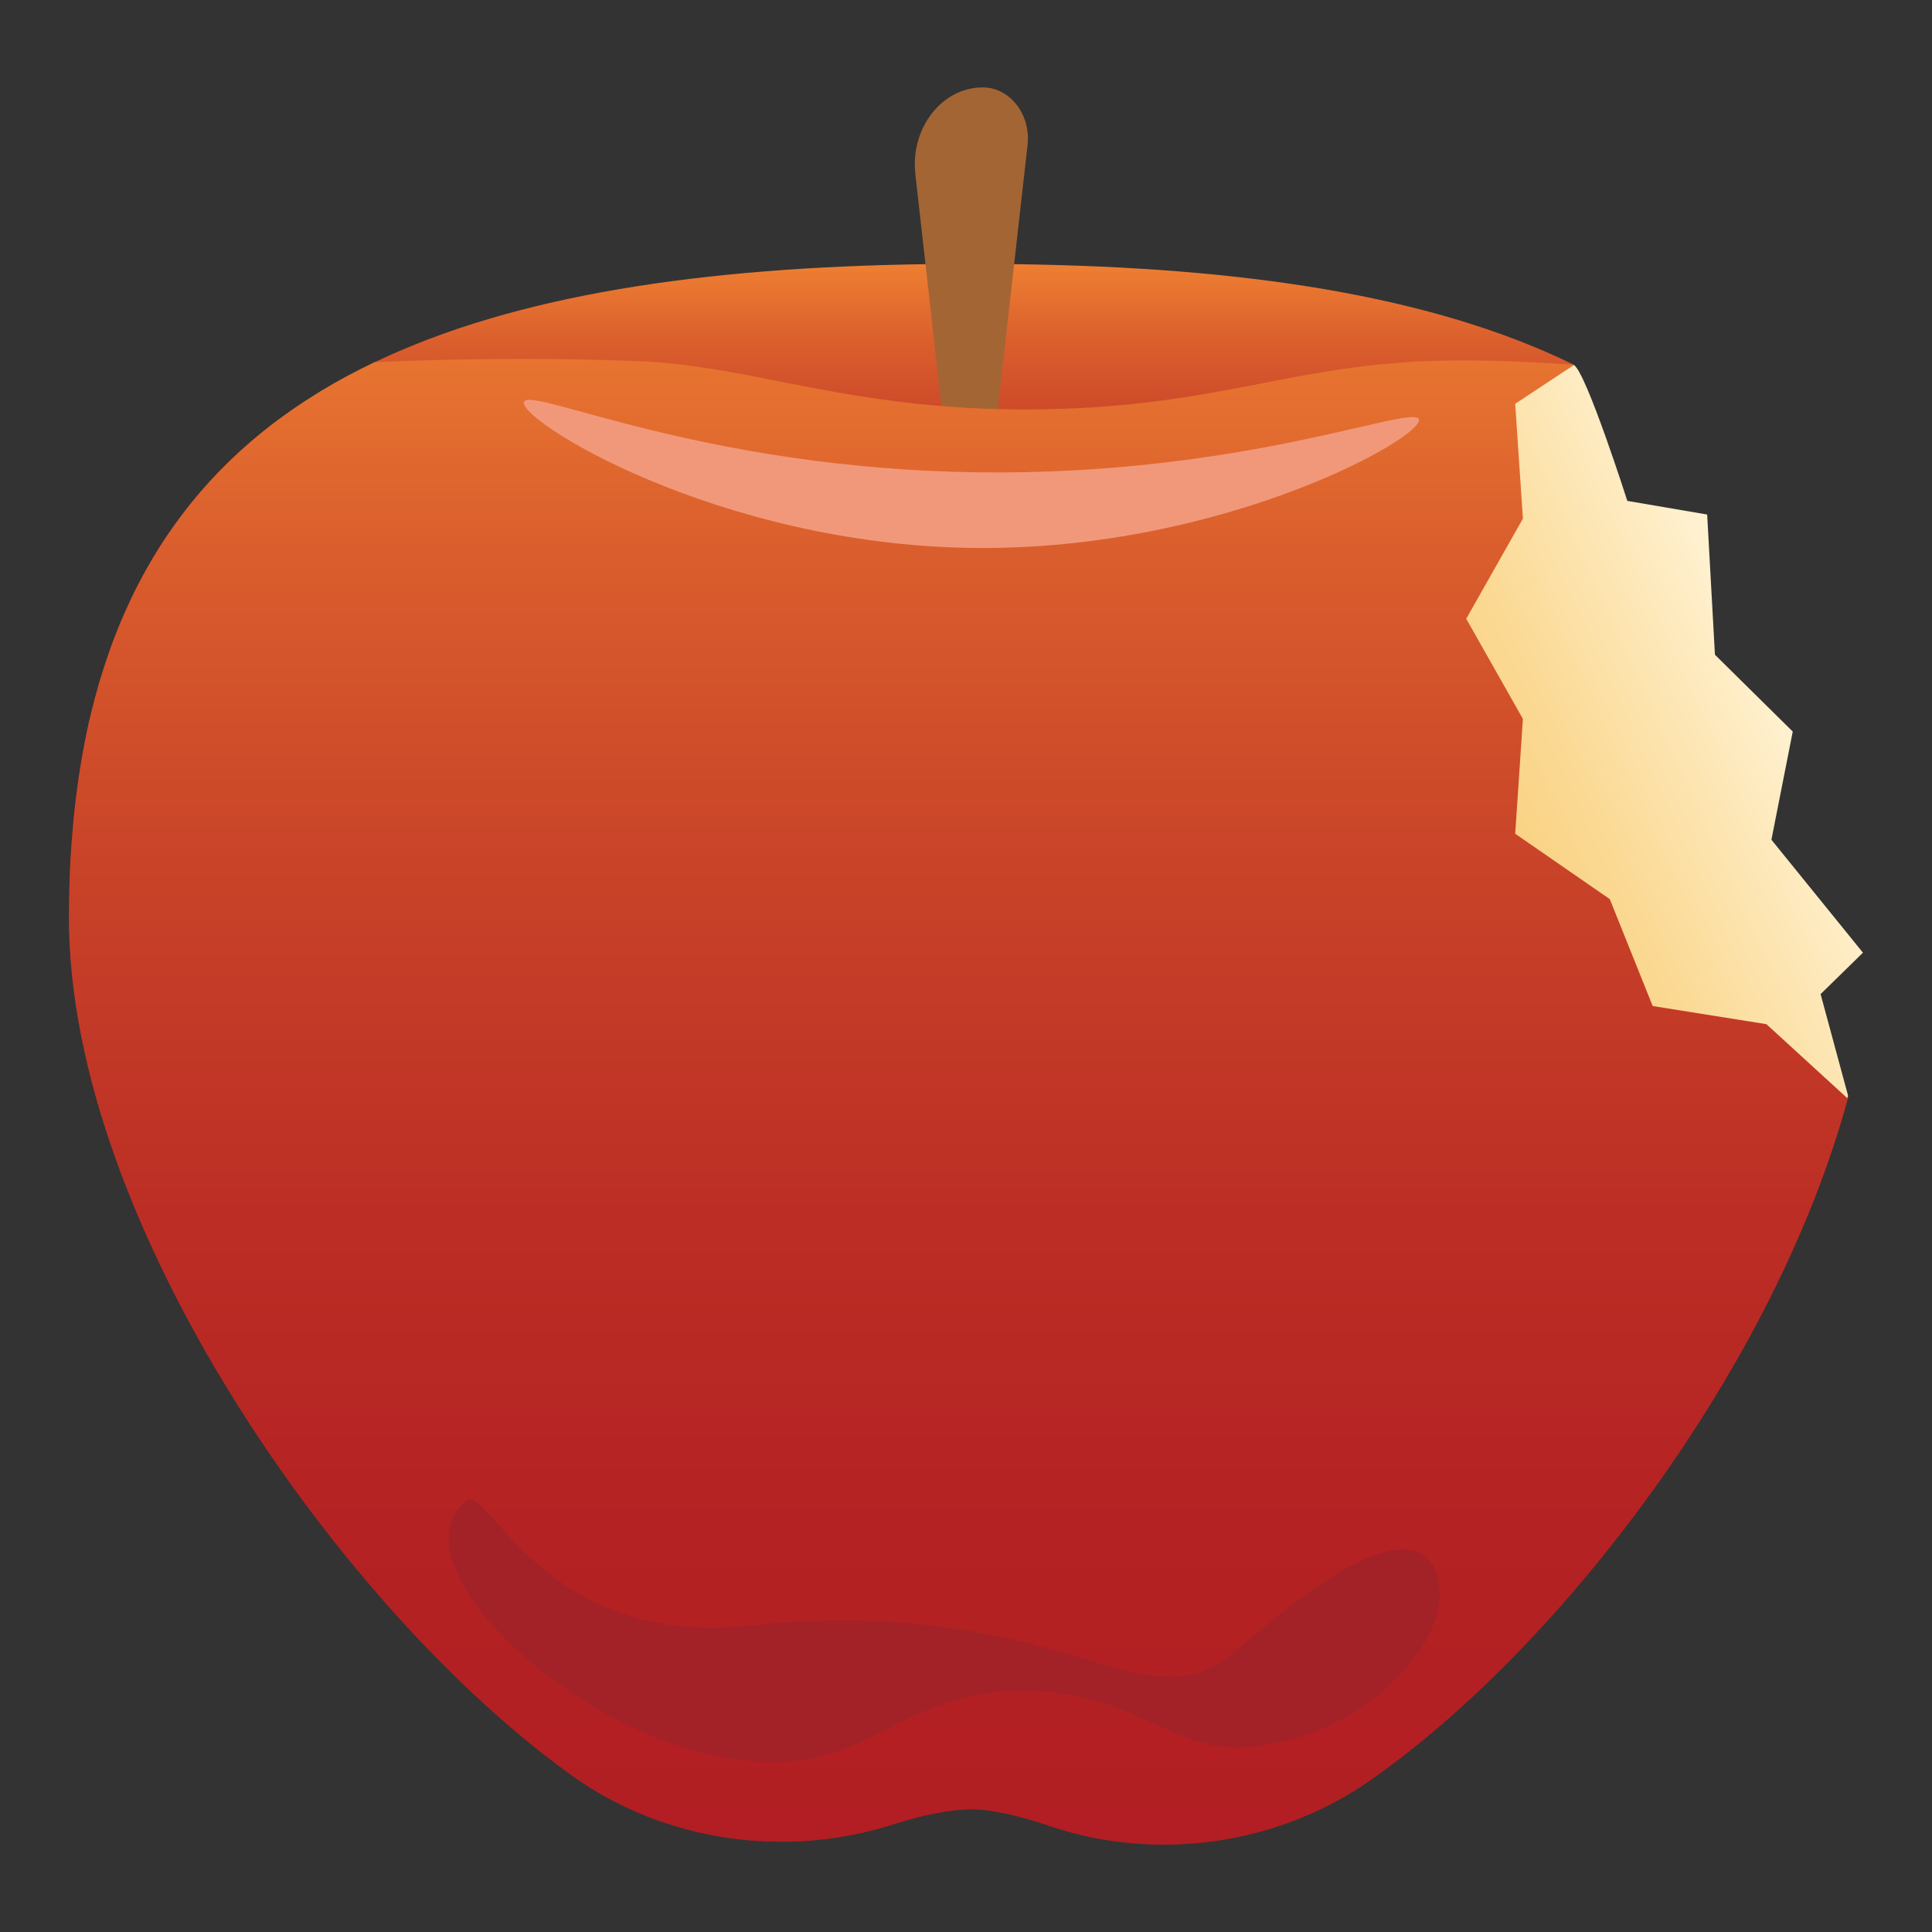
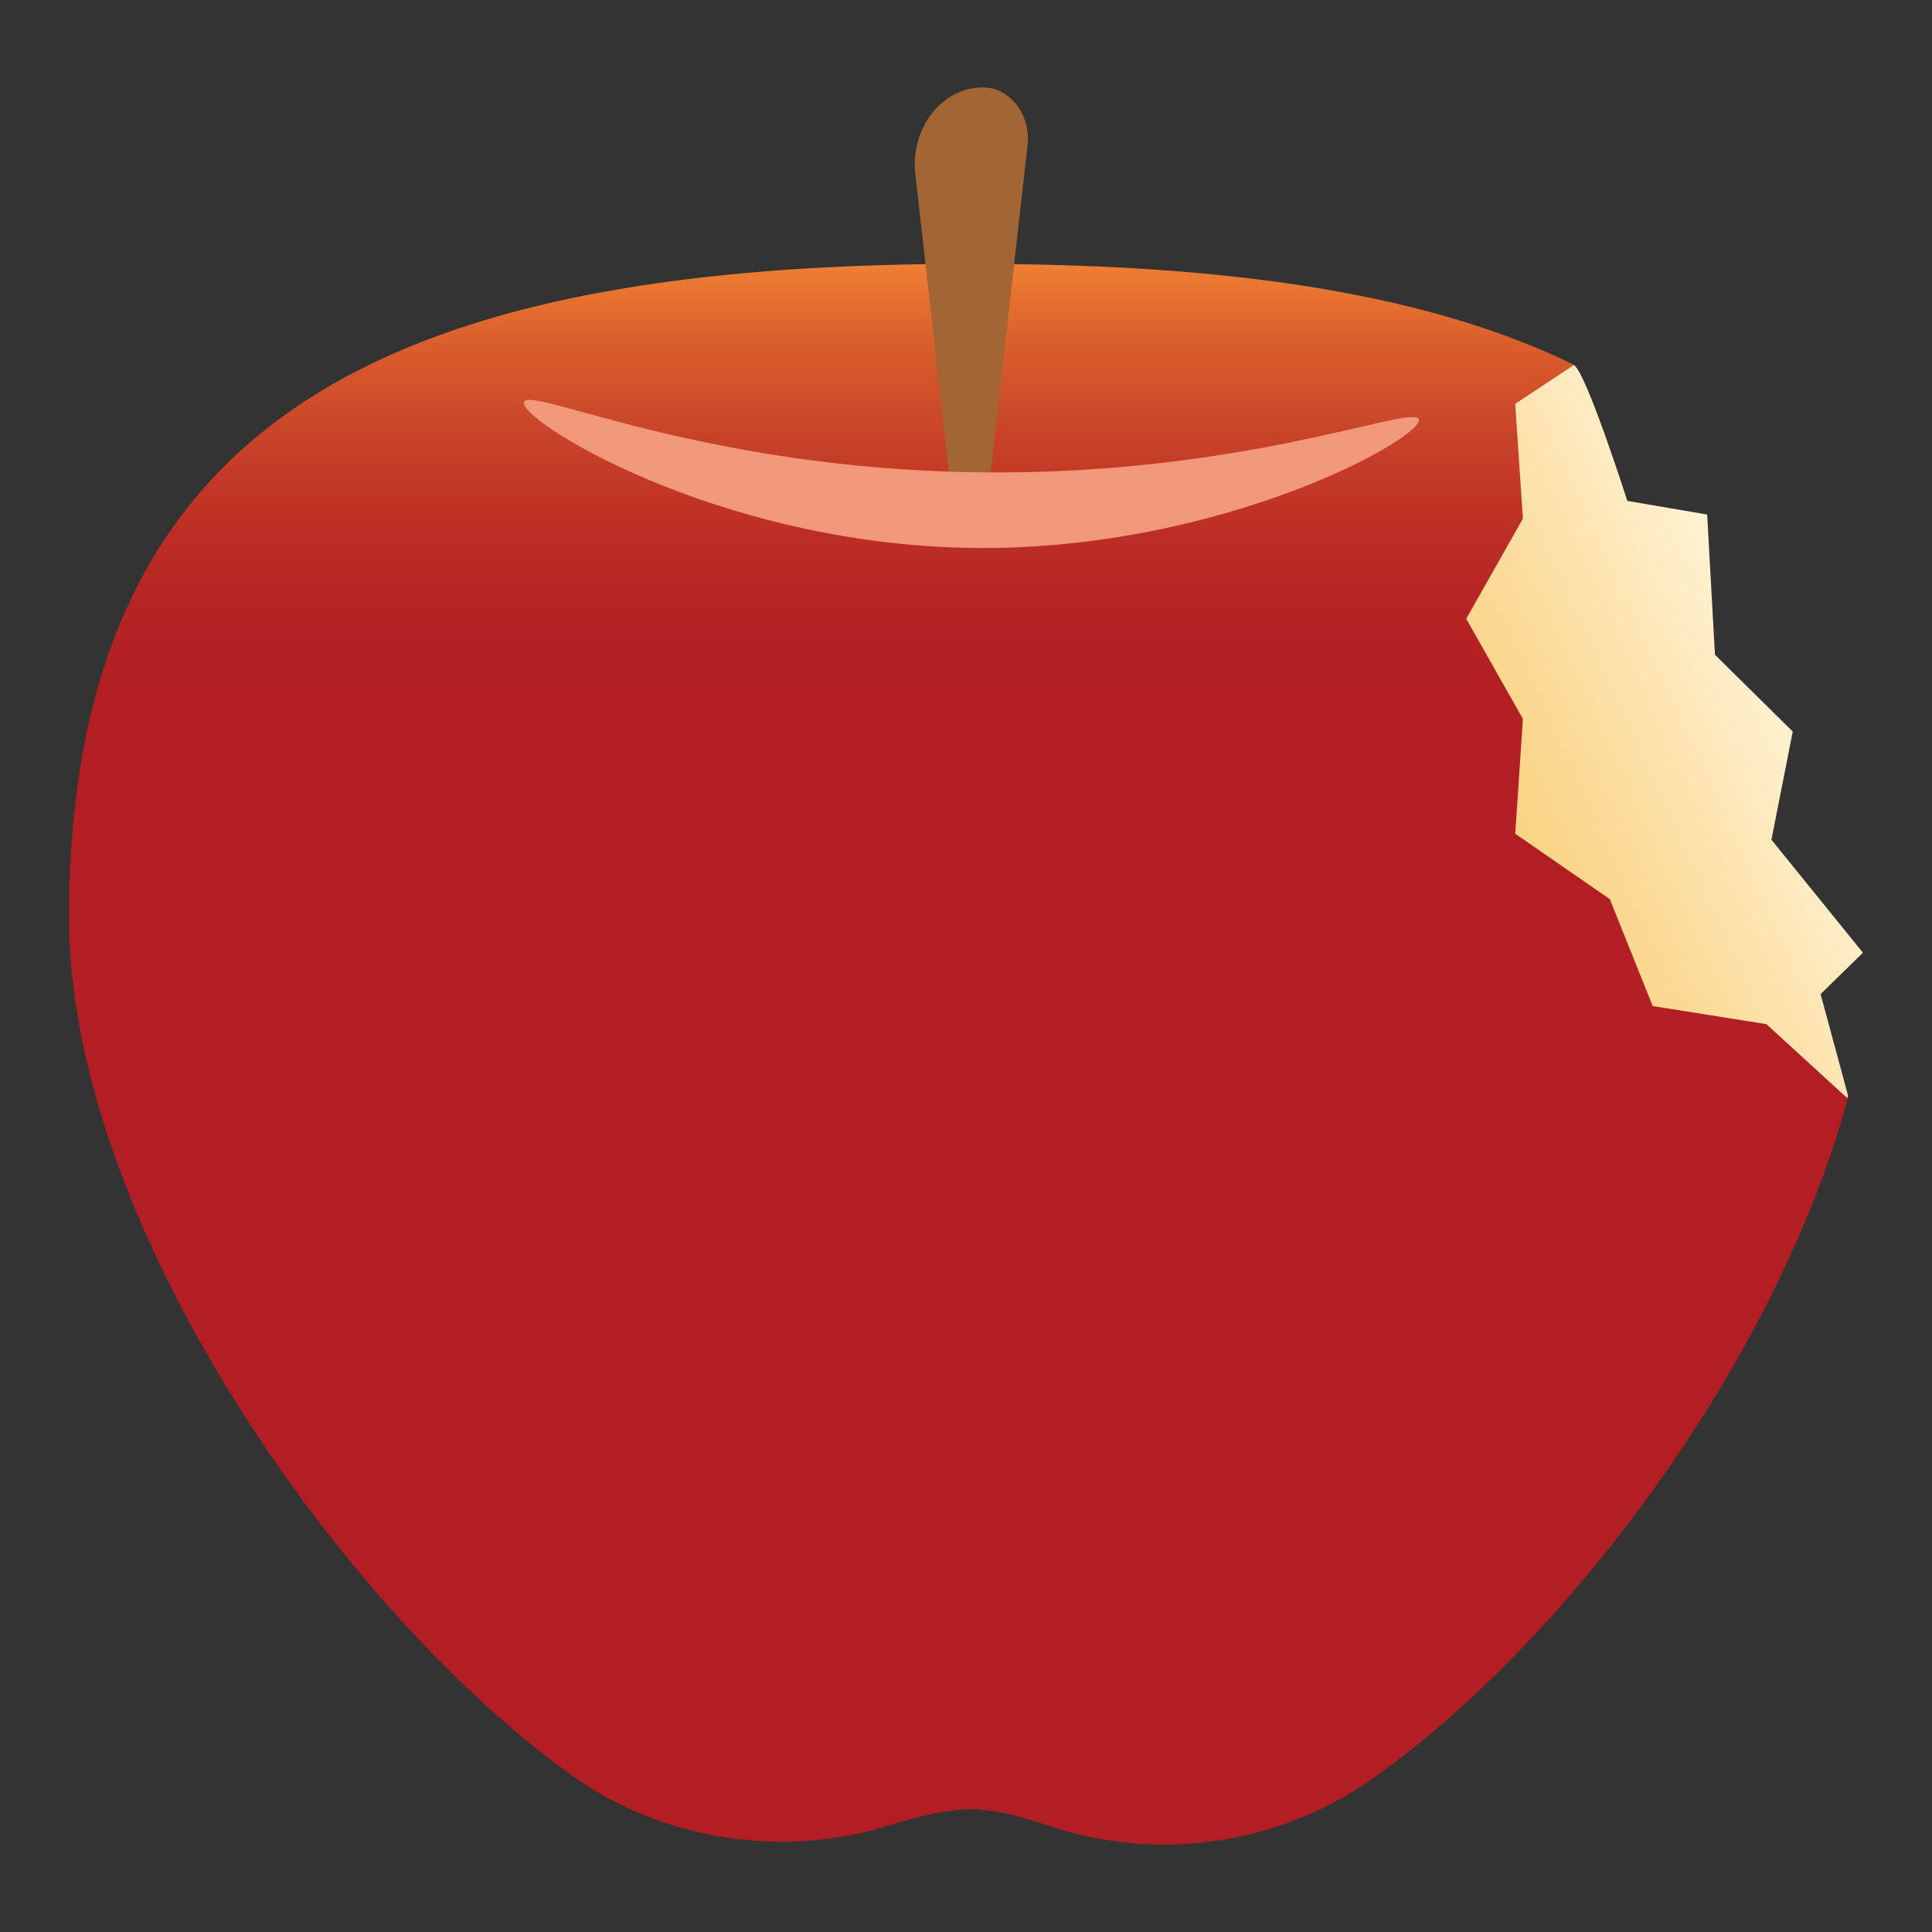
<svg xmlns="http://www.w3.org/2000/svg" id="_レイヤー_1" data-name="レイヤー_1" viewBox="0 0 700 700">
  <rect x="0" y="0" width="700" height="700" fill="#333333" stroke="none" />
  <defs>
    <style>
      .cls-1 {
        fill: #f1987a;
      }

      .cls-2 {
        fill: #a32227;
      }

      .cls-3 {
        fill: #a36534;
      }

      .cls-4 {
        fill: url(#_名称未設定グラデーション_96);
      }

      .cls-5 {
        fill: url(#_名称未設定グラデーション_95);
      }

      .cls-6 {
        fill: url(#_名称未設定グラデーション_60);
      }
    </style>
    <linearGradient id="_名称未設定グラデーション_95" data-name="名称未設定グラデーション 95" x1="347.34" y1="668.33" x2="347.34" y2="95.59" gradientUnits="userSpaceOnUse">
      <stop offset=".71" stop-color="#b21e23" />
      <stop offset=".77" stop-color="#b42223" />
      <stop offset=".83" stop-color="#bc2e25" />
      <stop offset=".89" stop-color="#c84228" />
      <stop offset=".95" stop-color="#da5e2d" />
      <stop offset="1" stop-color="#ee7f32" />
    </linearGradient>
    <linearGradient id="_名称未設定グラデーション_60" data-name="名称未設定グラデーション 60" x1="347.34" y1="668.33" x2="347.34" y2="95.61" gradientUnits="userSpaceOnUse">
      <stop offset="0" stop-color="#b21e23" />
      <stop offset=".2" stop-color="#b42223" />
      <stop offset=".4" stop-color="#bc2e25" />
      <stop offset=".61" stop-color="#c84228" />
      <stop offset=".82" stop-color="#da5e2d" />
      <stop offset="1" stop-color="#ee7f32" />
    </linearGradient>
    <linearGradient id="_名称未設定グラデーション_96" data-name="名称未設定グラデーション 96" x1="506.07" y1="317.27" x2="642.93" y2="254.43" gradientUnits="userSpaceOnUse">
      <stop offset="0" stop-color="#f9ca6e" />
      <stop offset=".18" stop-color="#f9ce79" />
      <stop offset=".51" stop-color="#fbda96" />
      <stop offset=".93" stop-color="#feedc6" />
      <stop offset="1" stop-color="#fff1d0" />
    </linearGradient>
  </defs>
  <path class="cls-5" d="M570.27,132.24l-20.33,14.06,2.79,41.61-20.54,36.28,20.54,36.28-2.79,41.61,34.31,23.69,15.5,38.74,41.2,6.56,28.74,26.23c-26.4,97.97-104.65,199.84-173.27,247.75-33.16,23.16-76.94,29.76-116.01,16.56-10.58-3.57-20.62-6.07-28.04-6.07-8.57,0-18.57,2.21-28.65,5.41-39.43,12.67-83.21,6.07-116.21-17.46C123.38,583.44,25,442.75,25,332.61c0-3.28.04-6.56.12-9.76.04-2.58.12-5.17.25-7.71.12-2.25.2-4.47.37-6.64.04-.66.08-1.27.12-1.93.12-1.68.25-3.36.41-5.04.12-1.64.25-3.28.41-4.88.12-1.11.2-2.21.37-3.28.12-1.48.29-2.95.49-4.43.16-1.35.33-2.71.53-4.02.33-2.42.66-4.8,1.07-7.17.86-5.49,1.89-10.86,3.07-16.07.04-.08.08-.21.08-.29.61-2.66,1.27-5.25,1.93-7.83.7-2.58,1.39-5.08,2.13-7.58.78-2.5,1.56-4.96,2.38-7.38.74-2.21,1.56-4.43,2.34-6.6.12-.33.25-.61.37-.9.78-2.09,1.64-4.18,2.46-6.19.12-.2.2-.41.29-.61.86-2.05,1.76-4.06,2.71-6.07.08-.16.16-.33.2-.49,1.97-4.18,4.06-8.24,6.31-12.17.12-.16.21-.33.29-.49,2.3-4.1,4.8-8.12,7.46-11.93,1.31-1.93,2.66-3.81,4.06-5.66,1.39-1.84,2.79-3.69,4.22-5.45,8.57-10.62,18.41-20.09,29.35-28.45.25-.16.45-.33.66-.49,1.72-1.31,3.53-2.58,5.29-3.85,1.93-1.35,3.85-2.66,5.86-3.98,1.97-1.27,3.98-2.54,5.98-3.77,3.1-1.87,6.28-3.67,9.53-5.41,2.22-1.19,4.52-2.31,6.81-3.44.96-.47,1.88-.98,2.84-1.44.01,0,.03,0,.04,0,51.17-24.42,118.69-34.34,199.55-35.5,5.45-.08,10.99-.12,16.6-.12,5.21,0,10.37.04,15.5.12,82.52,1.07,151.22,11.19,202.87,36.48" />
  <path class="cls-3" d="M353.84,178.21h-4.9c-2.46,0-4.55-2.08-4.86-4.85l-12.43-110.21c-1.88-16.7,9.58-31.48,24.42-31.48h0c9.86,0,17.48,9.82,16.23,20.92l-13.62,120.77c-.31,2.77-2.39,4.85-4.86,4.85Z" />
-   <path class="cls-6" d="M640.94,371.06l28.74,26.23c-26.4,97.97-104.65,199.84-173.27,247.75-33.16,23.16-76.94,29.76-116.01,16.56-10.58-3.57-20.62-6.07-28.04-6.07-8.57,0-18.57,2.21-28.65,5.41-39.43,12.67-83.21,6.07-116.21-17.46C123.38,583.44,25,442.75,25,332.61c0-3.28.04-6.56.12-9.76.04-2.58.12-5.17.25-7.71.12-2.25.2-4.47.37-6.64.04-.66.08-1.27.12-1.93.12-1.68.25-3.36.41-5.04.12-1.64.25-3.28.41-4.88.12-1.11.2-2.21.37-3.28.12-1.48.29-2.95.49-4.43.16-1.35.33-2.71.53-4.02.33-2.42.66-4.8,1.07-7.17.9-5.53,1.93-10.86,3.07-16.07.04-.08.08-.21.08-.29.61-2.66,1.27-5.25,1.93-7.83.7-2.58,1.39-5.08,2.13-7.58.78-2.5,1.56-4.96,2.38-7.38.74-2.21,1.56-4.43,2.34-6.6.12-.33.25-.61.37-.9.78-2.09,1.64-4.18,2.46-6.19.12-.2.2-.41.29-.61.86-2.05,1.76-4.06,2.71-6.07.08-.16.16-.33.2-.49,2.01-4.18,4.1-8.24,6.31-12.17.12-.16.21-.33.29-.49,2.34-4.1,4.84-8.08,7.46-11.93,1.31-1.93,2.66-3.81,4.06-5.66,1.39-1.84,2.79-3.69,4.22-5.45,8.61-10.62,18.41-20.05,29.35-28.45.25-.16.45-.33.66-.49,1.72-1.31,3.53-2.58,5.29-3.85,1.93-1.35,3.85-2.66,5.86-3.98,1.97-1.27,3.98-2.54,5.98-3.77,6.11-3.69,12.5-7.09,19.18-10.29,37.67-1.64,69.44-1.39,95.55-.37,34.43,1.35,63.91,12.58,109.82,16.27,6.44.57,13.24.94,20.41,1.11,4.02.12,8.16.16,12.42.12,64.6-.45,91.13-15.33,142.69-17.5,15.37-.66,33.16-.08,53.37,1.27.08.04.16.08.25.12l-20.33,14.06,2.79,41.61-20.54,36.28,20.54,36.28-2.79,41.61,34.31,23.69,15.5,38.74,41.2,6.56Z" />
-   <path class="cls-2" d="M168.74,543.83c-28.54,24.03,46.93,93.47,109.64,94.62,40.1.74,51.62-29.02,99.13-25.53,38.89,2.86,47.91,24.02,79.6,19.53,38.93-5.53,65.29-36.05,64.58-55.57-.39-10.9-7.51-37.31-73.6,21.03-33.73,29.77-63.08-21.03-177.23-8.89-74.51,7.92-93.91-52.11-102.13-45.18Z" />
  <line class="cls-3" x1="570.27" y1="132.24" x2="570.31" y2="132.2" />
  <path class="cls-4" d="M659.64,360.2l9.92,36.65c0,.08-.04.16-.04.25-.08.25-.12.53-.21.78l-29.31-26.81-41.2-6.56-15.54-38.74-34.27-23.69,2.79-41.61-20.54-36.28,20.54-36.28-2.79-41.61,21.27-14.06c4.51,2.79,19.35,49.24,19.35,49.24l28.93,4.94,2.82,50.8,28.19,27.84-7.73,39.19,33.16,40.92-15.36,15.03Z" />
  <path class="cls-1" d="M189.94,145.43c3.59-4.94,65.33,24.35,164.17,25.7,95.43,1.3,156.74-24.39,159.9-19.38,3.6,5.69-69.88,47.8-161.1,46.78-94.04-1.05-167.04-47.5-162.97-53.1Z" />
</svg>